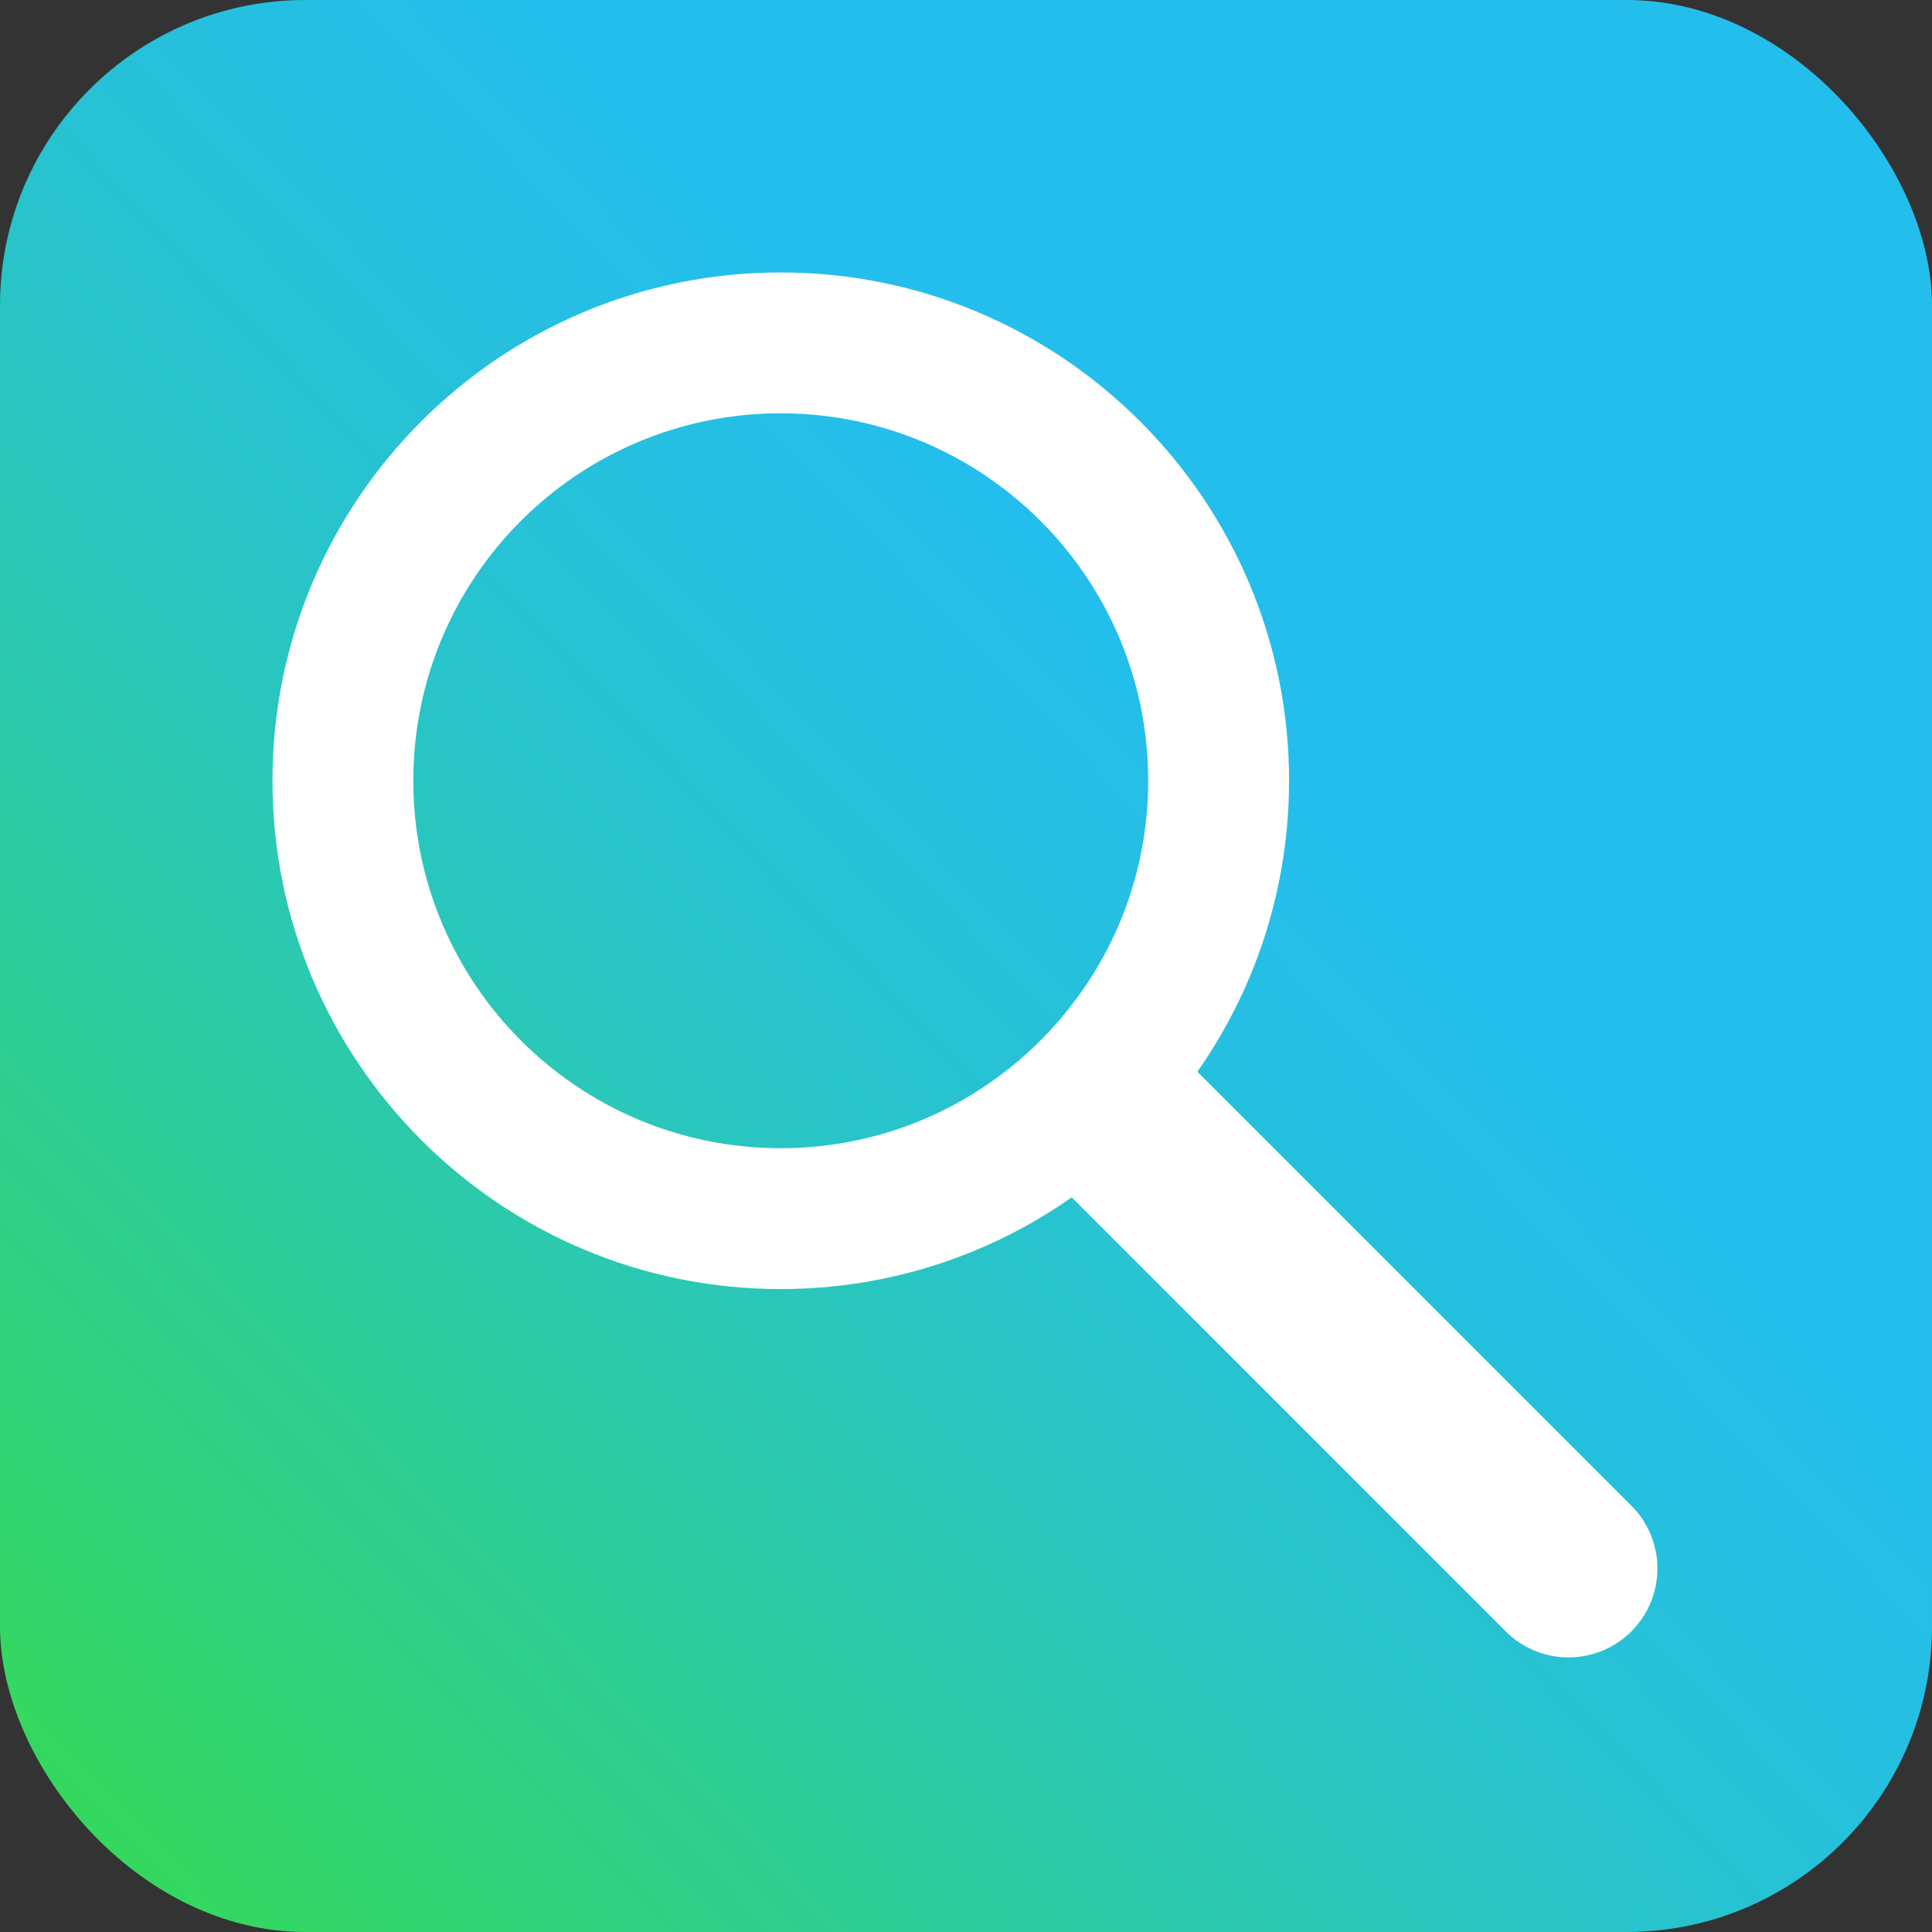
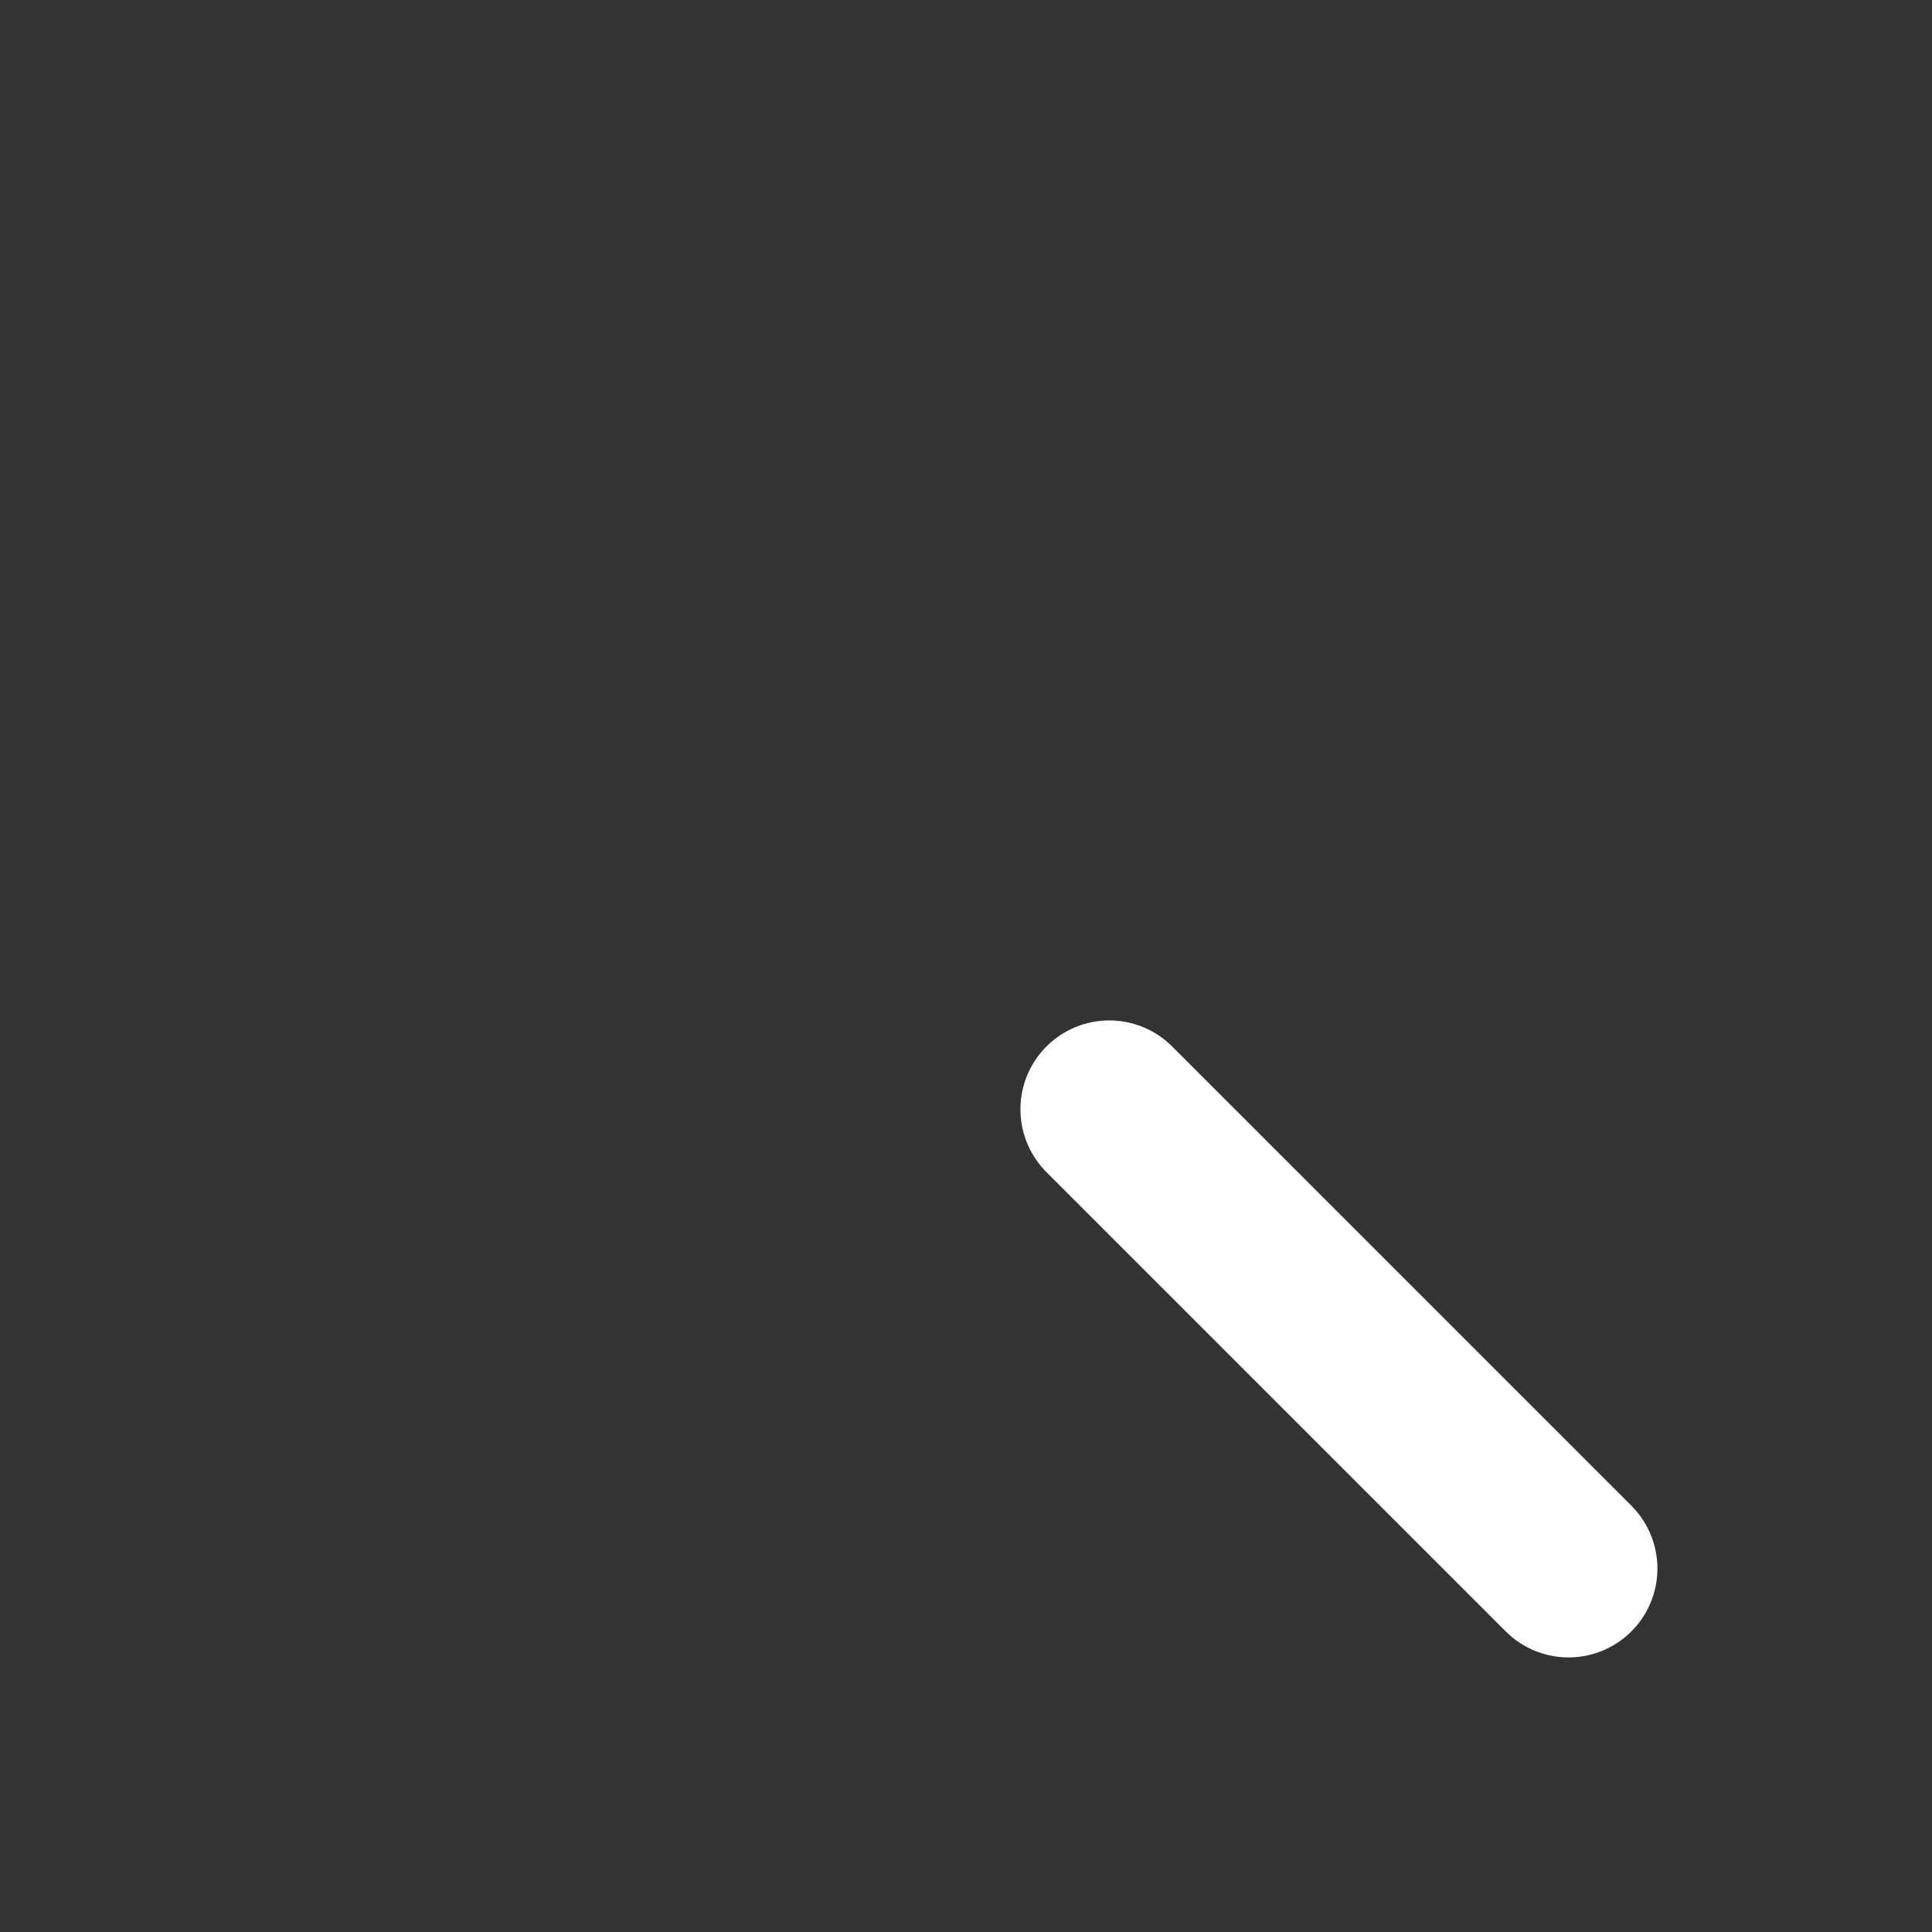
<svg xmlns="http://www.w3.org/2000/svg" viewBox="0 0 43.482 43.482">
  <rect x="0" y="0" width="43.482" height="43.482" fill="#333333" stroke="none" />
  <defs>
    <style> .cls-1 { fill: #fff; } .cls-2 { fill: none; stroke: #fff; stroke-linecap: round; stroke-miterlimit: 10; stroke-width: 4px; } .cls-3 { fill: url(#Degradado_sin_nombre_3); } </style>
    <linearGradient id="Degradado_sin_nombre_3" data-name="Degradado sin nombre 3" x1="36.651" y1="7.418" x2="2.09" y2="40.618" gradientUnits="userSpaceOnUse">
      <stop offset=".26" stop-color="#24beed" />
      <stop offset=".357" stop-color="#25bfe3" />
      <stop offset=".519" stop-color="#28c4ca" />
      <stop offset=".725" stop-color="#2dcba0" />
      <stop offset=".966" stop-color="#33d667" />
      <stop offset="1" stop-color="#35d85f" />
    </linearGradient>
  </defs>
  <g>
    <g id="Capa_1">
      <g>
-         <rect class="cls-3" width="43.482" height="43.482" rx="6.875" ry="6.875" />
-         <path class="cls-1" d="M17.572,6.132c-6.32,0-11.44,5.12-11.44,11.44,0,6.31,5.12,11.44,11.44,11.44,6.31,0,11.44-5.13,11.44-11.44,0-6.32-5.13-11.44-11.44-11.44ZM17.572,25.842c-4.57,0-8.27-3.71-8.27-8.27,0-4.57,3.7-8.27,8.27-8.27,4.56,0,8.27,3.7,8.27,8.27,0,4.56-3.71,8.27-8.27,8.27Z" />
        <line class="cls-2" x1="35.302" y1="35.302" x2="24.966" y2="24.966" />
      </g>
    </g>
  </g>
</svg>